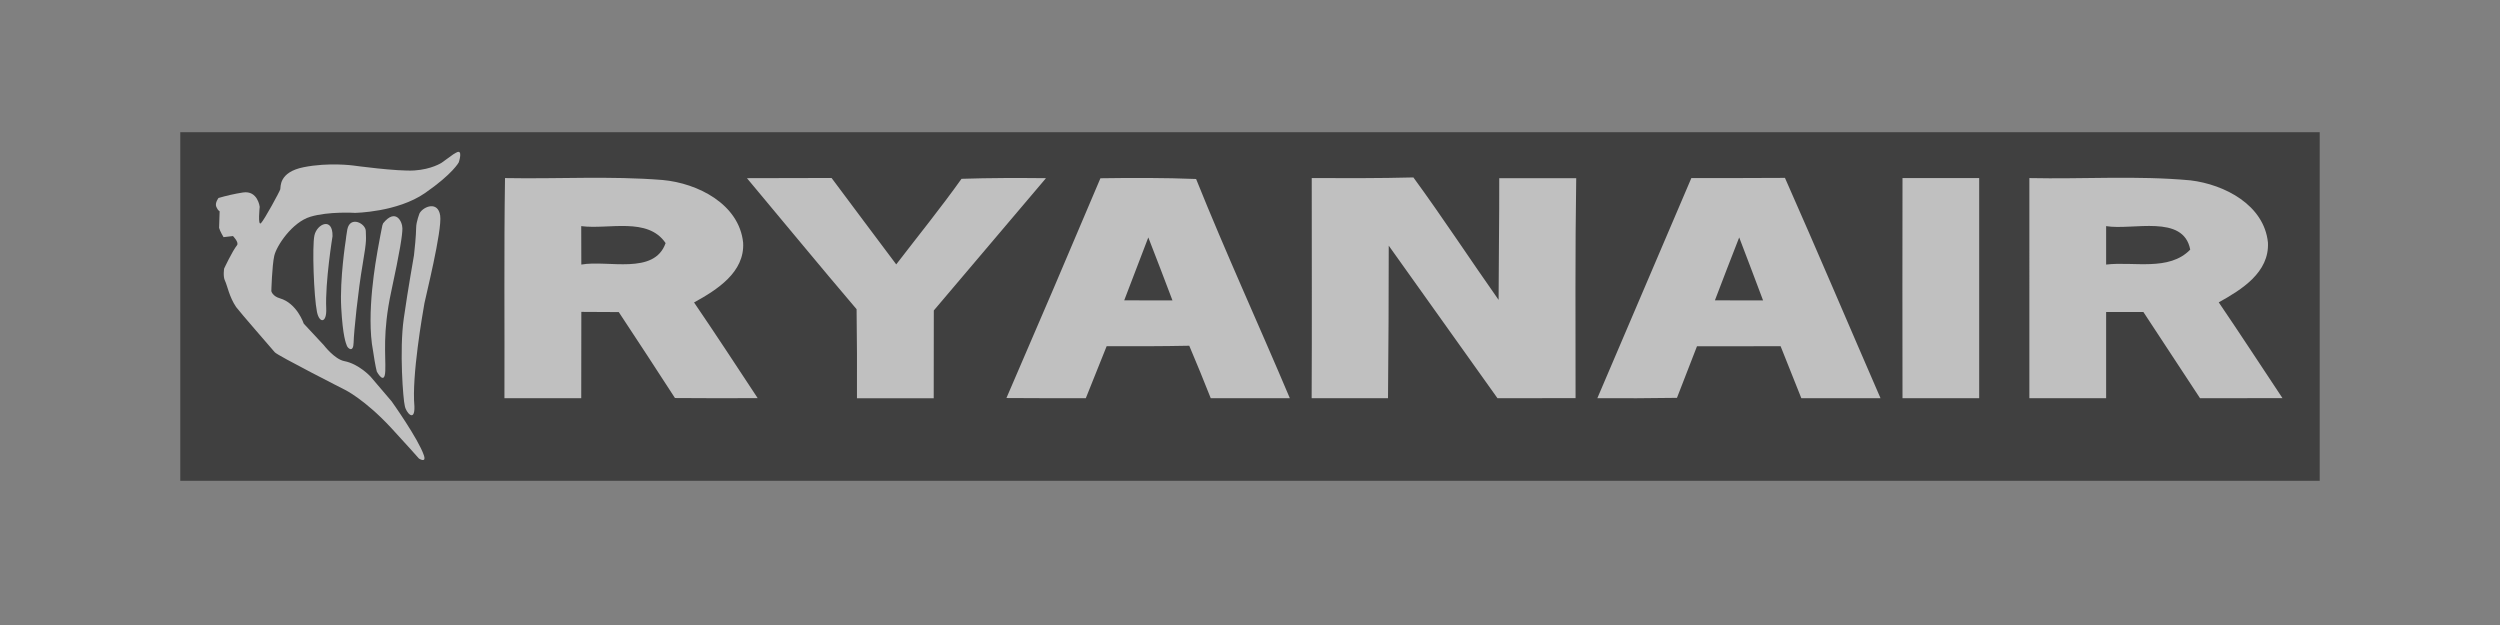
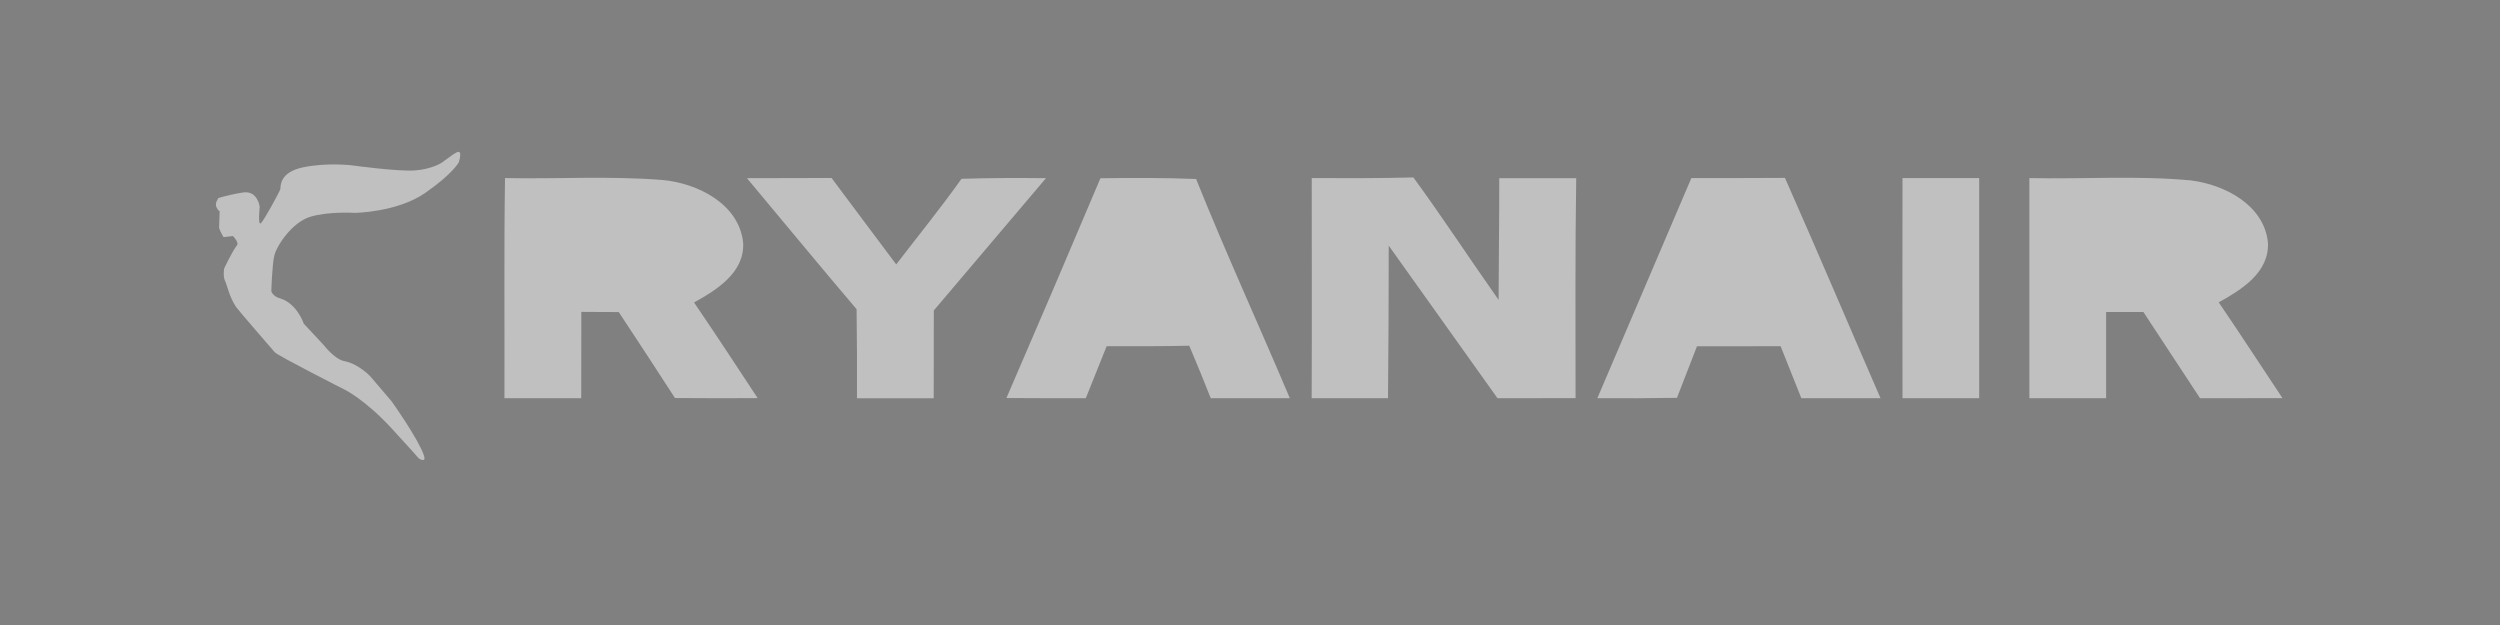
<svg xmlns="http://www.w3.org/2000/svg" width="208" height="52" viewBox="0 0 208 52" fill="none">
  <rect x="0" y="0" width="208" height="52" fill="#808080" stroke="none" />
  <g opacity="0.5" clip-path="url(#clip0)">
-     <path d="M15 11H192.999V40H15V11Z" fill="black" />
    <path d="M42.017 14.816C46.386 14.9 50.771 14.625 55.132 14.976C58.06 15.243 61.497 16.983 61.829 20.188C61.971 22.654 59.648 24.118 57.745 25.164C59.54 27.797 61.289 30.468 63.038 33.124C60.75 33.132 58.454 33.139 56.157 33.116C54.616 30.717 53.044 28.346 51.481 25.965C50.439 25.957 49.407 25.957 48.367 25.949C48.359 28.349 48.359 30.735 48.359 33.131H41.969C41.992 27.026 41.923 20.921 42.017 14.816ZM62.151 14.824C64.494 14.816 66.844 14.816 69.187 14.808C70.982 17.207 72.763 19.606 74.566 21.997C76.383 19.631 78.264 17.311 79.998 14.877C82.341 14.8 84.683 14.8 87.026 14.824C83.912 18.486 80.814 22.162 77.693 25.831C77.685 28.265 77.683 30.7 77.685 33.135H71.299C71.306 30.661 71.306 28.189 71.268 25.726C68.193 22.116 65.188 18.458 62.149 14.828L62.151 14.824ZM91.557 14.831C94.207 14.793 96.866 14.786 99.516 14.892C101.982 21.031 104.741 27.041 107.315 33.132H100.734C100.156 31.666 99.562 30.216 98.946 28.765C96.658 28.812 94.361 28.812 92.073 28.804L90.339 33.132C88.135 33.132 85.939 33.132 83.735 33.116C86.368 27.034 88.975 20.939 91.555 14.831H91.557ZM109.141 14.816C111.961 14.824 114.781 14.838 117.594 14.762C120.037 18.105 122.302 21.57 124.683 24.95C124.69 21.578 124.745 18.196 124.737 14.824C126.871 14.816 129.006 14.816 131.141 14.824C131.047 20.921 131.087 27.026 131.087 33.124C128.921 33.132 126.756 33.135 124.591 33.132C121.579 28.898 118.563 24.668 115.543 20.44C115.543 24.668 115.523 28.899 115.482 33.132H109.129C109.159 27.026 109.136 20.925 109.136 14.816H109.141ZM140.718 14.816C143.314 14.816 145.912 14.816 148.508 14.8C151.205 20.89 153.801 27.018 156.46 33.132H149.871C149.293 31.689 148.724 30.248 148.146 28.804C145.825 28.804 143.506 28.807 141.188 28.812C140.633 30.24 140.078 31.669 139.523 33.101C137.315 33.139 135.1 33.139 132.898 33.132C135.503 27.026 138.111 20.921 140.72 14.816H140.718ZM158.286 14.816H164.668V33.132H158.288C158.278 27.026 158.278 20.921 158.288 14.816H158.286ZM168.844 14.816C173.312 14.915 177.797 14.594 182.251 15.006C185.094 15.35 188.378 17.06 188.693 20.18C188.816 22.668 186.505 24.096 184.6 25.156C186.396 27.797 188.137 30.468 189.902 33.124C187.613 33.132 185.333 33.132 183.044 33.132C181.473 30.742 179.901 28.351 178.329 25.958H175.23V33.132H168.843L168.844 14.816Z" fill="white" />
-     <path d="M48.358 18.814C50.631 19.112 53.891 18.028 55.378 20.226C54.438 22.907 50.585 21.615 48.366 22.012C48.366 20.953 48.358 19.883 48.358 18.814V18.814ZM175.23 18.814C177.439 19.181 181.665 17.792 182.227 20.768C180.463 22.592 177.519 21.738 175.23 22.012V18.814ZM95.539 19.754C96.217 21.494 96.887 23.242 97.55 24.996C96.209 24.988 94.876 24.988 93.535 24.988C94.206 23.241 94.868 21.494 95.539 19.754ZM142.681 24.988C143.346 23.241 144.019 21.496 144.701 19.754C145.363 21.494 146.034 23.241 146.688 24.996C145.348 24.988 144.015 24.988 142.681 24.988Z" fill="black" />
    <path d="M37.936 12.708L37.708 12.843L36.745 13.54C36.745 13.54 35.912 14.09 34.477 14.182C33.041 14.273 29.384 13.77 29.384 13.77C29.384 13.77 27.347 13.495 25.264 13.911C23.181 14.326 23.366 15.561 23.32 15.745C23.274 15.929 21.993 18.291 21.713 18.566C21.433 18.841 21.608 17.209 21.608 17.209C21.608 17.209 21.448 15.828 20.216 16.014C19.528 16.123 18.848 16.276 18.18 16.472C18.18 16.472 17.858 16.885 17.997 17.209C18.136 17.533 18.274 17.576 18.274 17.576L18.228 18.955C18.294 19.23 18.599 19.731 18.599 19.731L19.383 19.639C19.383 19.639 19.907 20.173 19.718 20.405C19.326 20.895 18.649 22.341 18.649 22.341C18.649 22.341 18.537 22.994 18.72 23.361C18.904 23.728 19.071 24.706 19.647 25.548C19.942 25.954 22.632 29.036 22.864 29.311C23.096 29.586 28.695 32.429 28.695 32.429C28.695 32.429 30.333 33.221 32.538 35.593C33.717 36.863 34.854 38.149 34.854 38.149C34.854 38.149 35.496 38.567 35.268 37.885C34.806 36.51 32.584 33.392 32.584 33.392L30.825 31.329C30.825 31.329 29.852 30.274 28.648 30.045C27.835 29.89 26.938 28.715 26.938 28.715L25.272 26.927C25.272 26.927 24.716 25.23 23.281 24.818C22.662 24.639 22.575 24.221 22.575 24.221C22.575 24.221 22.632 22.113 22.818 21.287C23.003 20.461 24.299 18.49 25.827 18.032C27.355 17.574 29.532 17.711 29.532 17.711C29.532 17.711 33.051 17.664 35.365 16.06C37.679 14.455 38.168 13.511 38.168 13.511C38.168 13.511 38.566 12.332 37.943 12.707L37.936 12.708Z" fill="white" />
-     <path d="M27.666 19.651C27.666 19.651 27.044 23.478 27.142 25.666C27.198 26.898 26.572 26.921 26.373 25.958C26.111 24.677 25.963 20.488 26.16 19.586C26.373 18.614 27.697 18.031 27.666 19.651ZM28.766 19.992C28.766 19.992 28.259 23.202 28.39 25.602C28.521 28.001 28.783 28.565 28.864 28.777C28.945 28.988 29.403 29.377 29.421 28.502C29.438 27.626 29.797 24.157 30.174 21.984C30.55 19.811 30.435 19.877 30.435 19.232C30.435 18.587 29.131 17.924 28.897 19.085C28.831 19.41 28.766 19.994 28.766 19.994V19.992ZM31.876 18.581L31.81 18.759C31.81 18.759 31.516 20.218 31.417 20.835C31.318 21.451 30.435 26.086 31.041 29.215C31.222 30.464 31.351 30.917 31.351 30.917C31.351 30.917 32.007 32.133 32.056 30.853C32.105 29.572 31.81 27.692 32.547 24.272C33.283 20.852 33.48 19.57 33.48 19.003C33.48 18.436 32.924 17.284 31.876 18.579V18.581ZM34.92 17.722C35.265 17.158 36.442 16.717 36.623 17.934C36.804 19.151 35.38 24.84 35.313 25.229C35.166 26.088 34.245 31.273 34.479 33.805C34.528 35.198 33.758 34.307 33.677 33.755C33.546 33.303 33.218 29.136 33.595 26.494C33.972 23.851 34.394 21.584 34.443 21.24C34.491 20.897 34.623 19.505 34.623 18.97C34.623 18.436 34.917 17.723 34.917 17.723L34.92 17.722Z" fill="white" />
  </g>
  <defs>
    <clipPath id="clip0">
      <rect width="178" height="29" fill="white" transform="translate(15 11)" />
    </clipPath>
  </defs>
</svg>